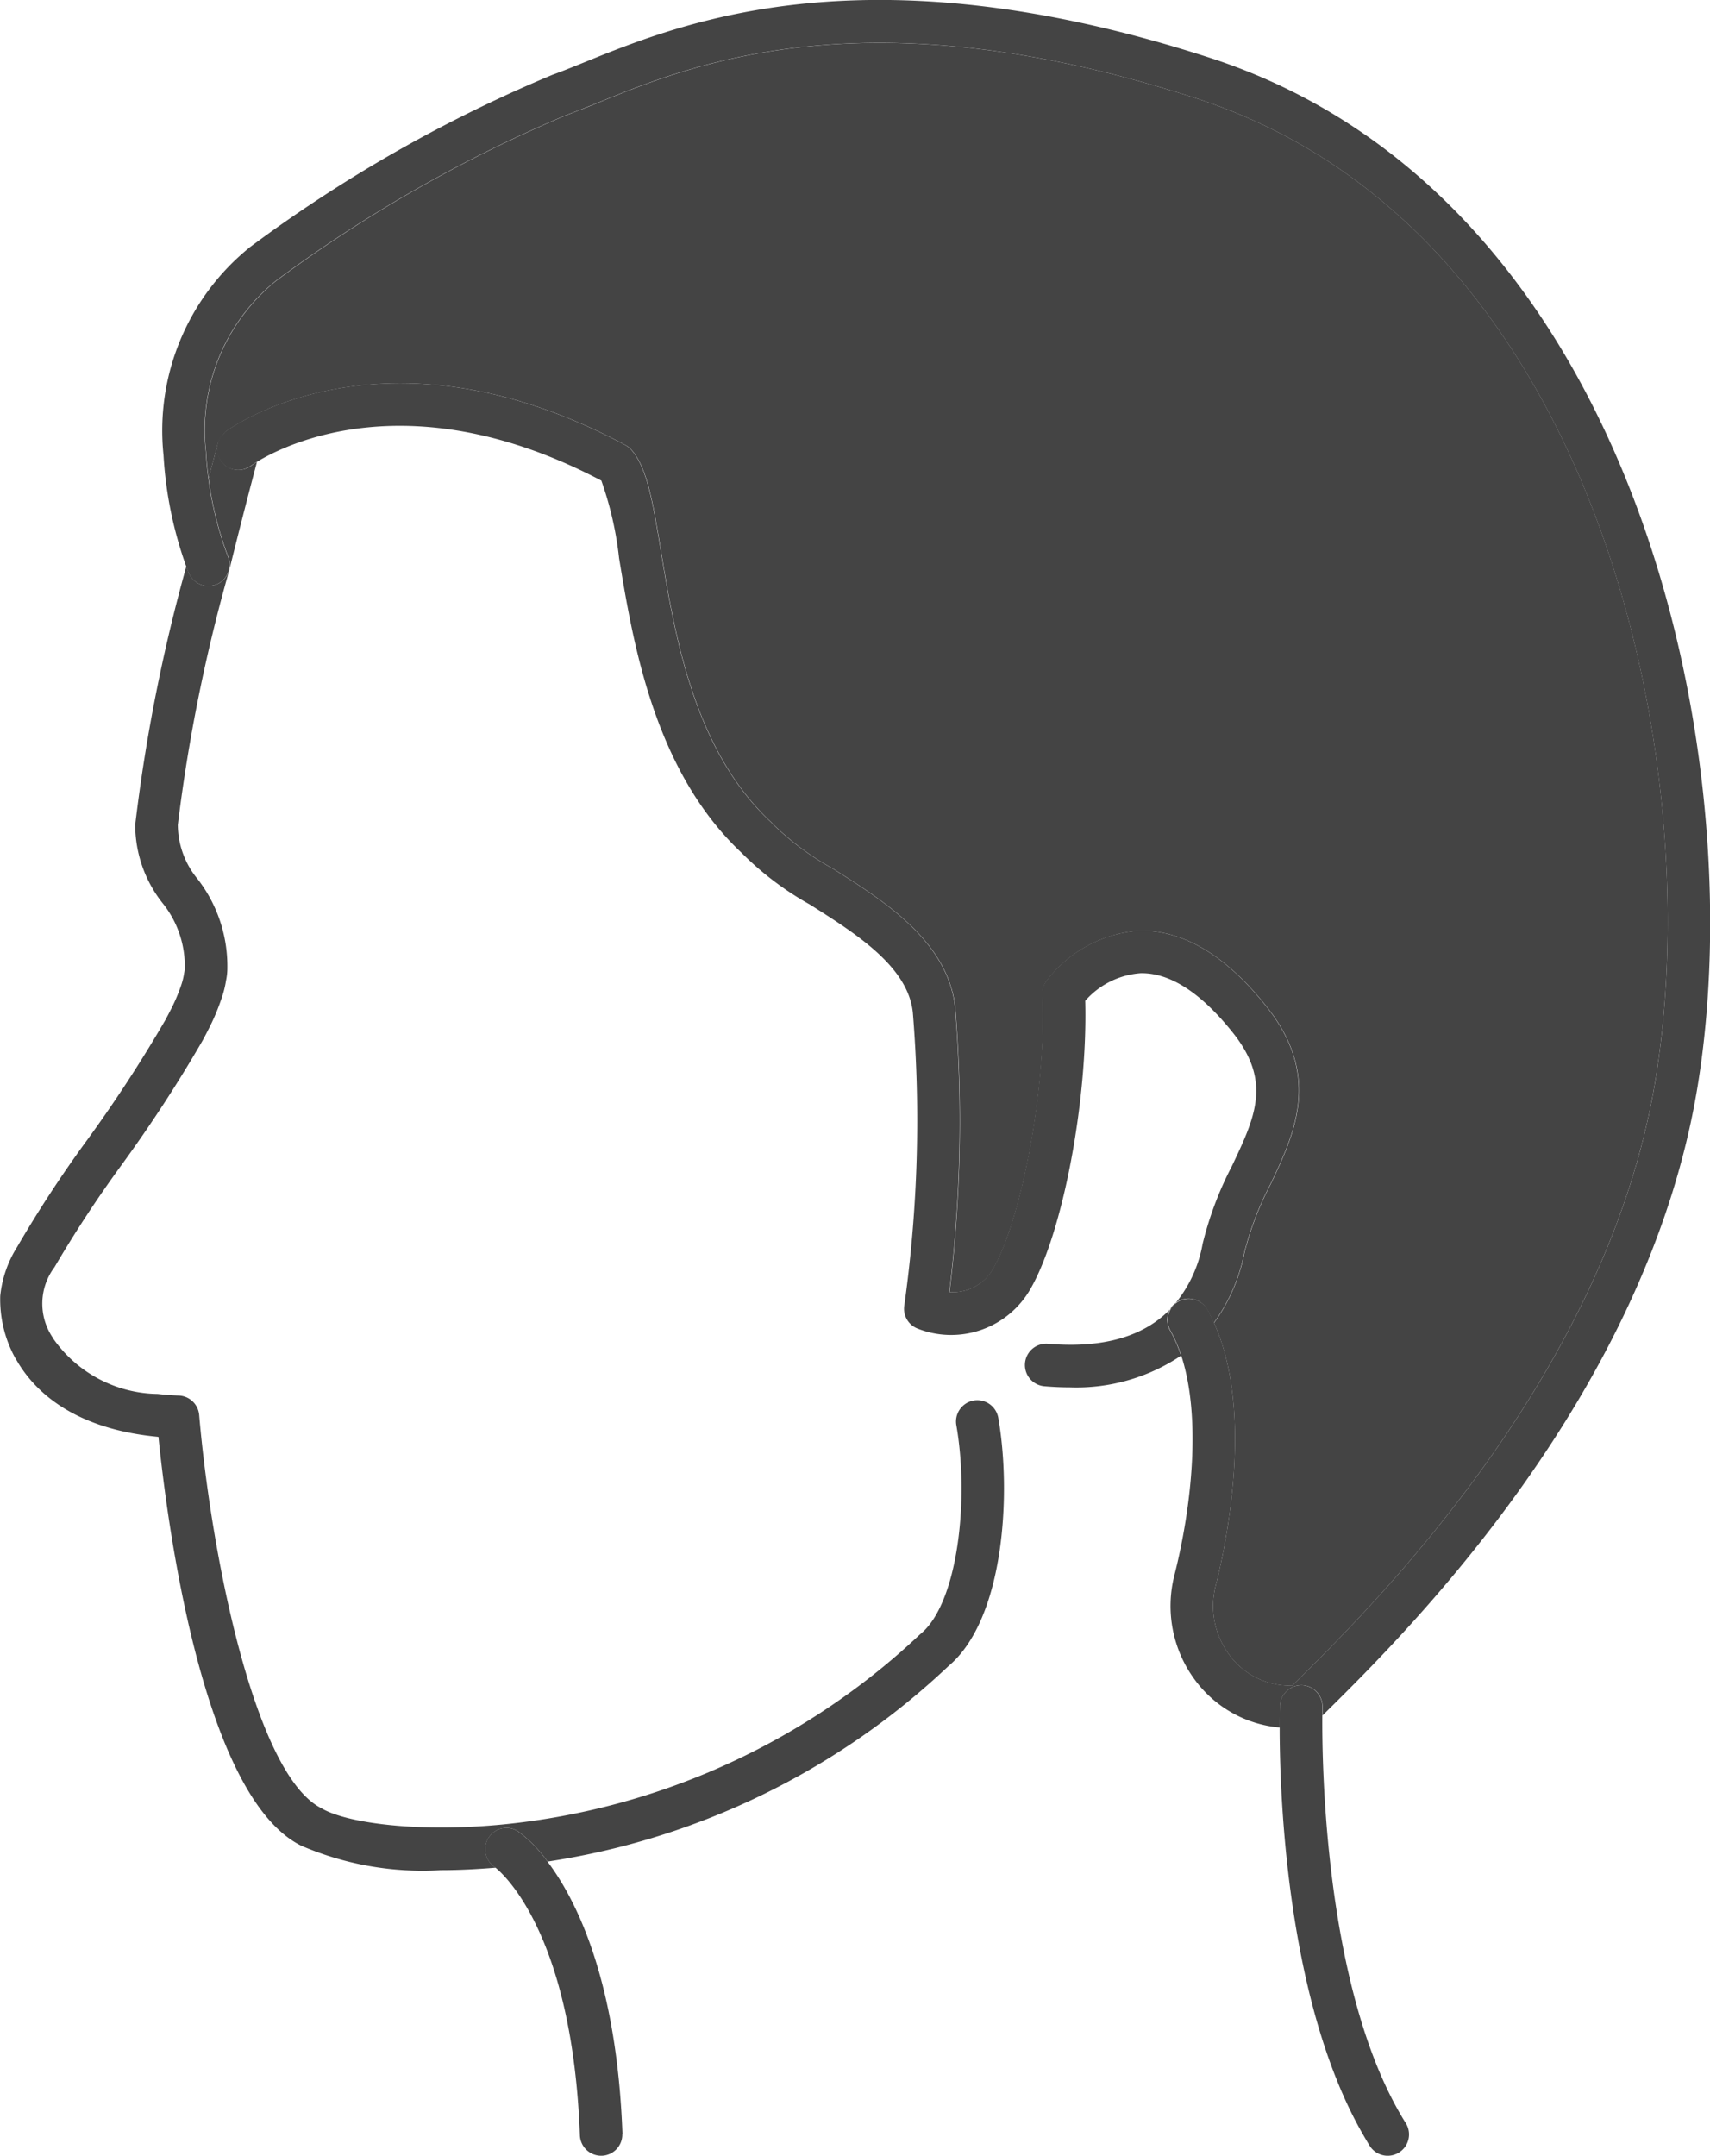
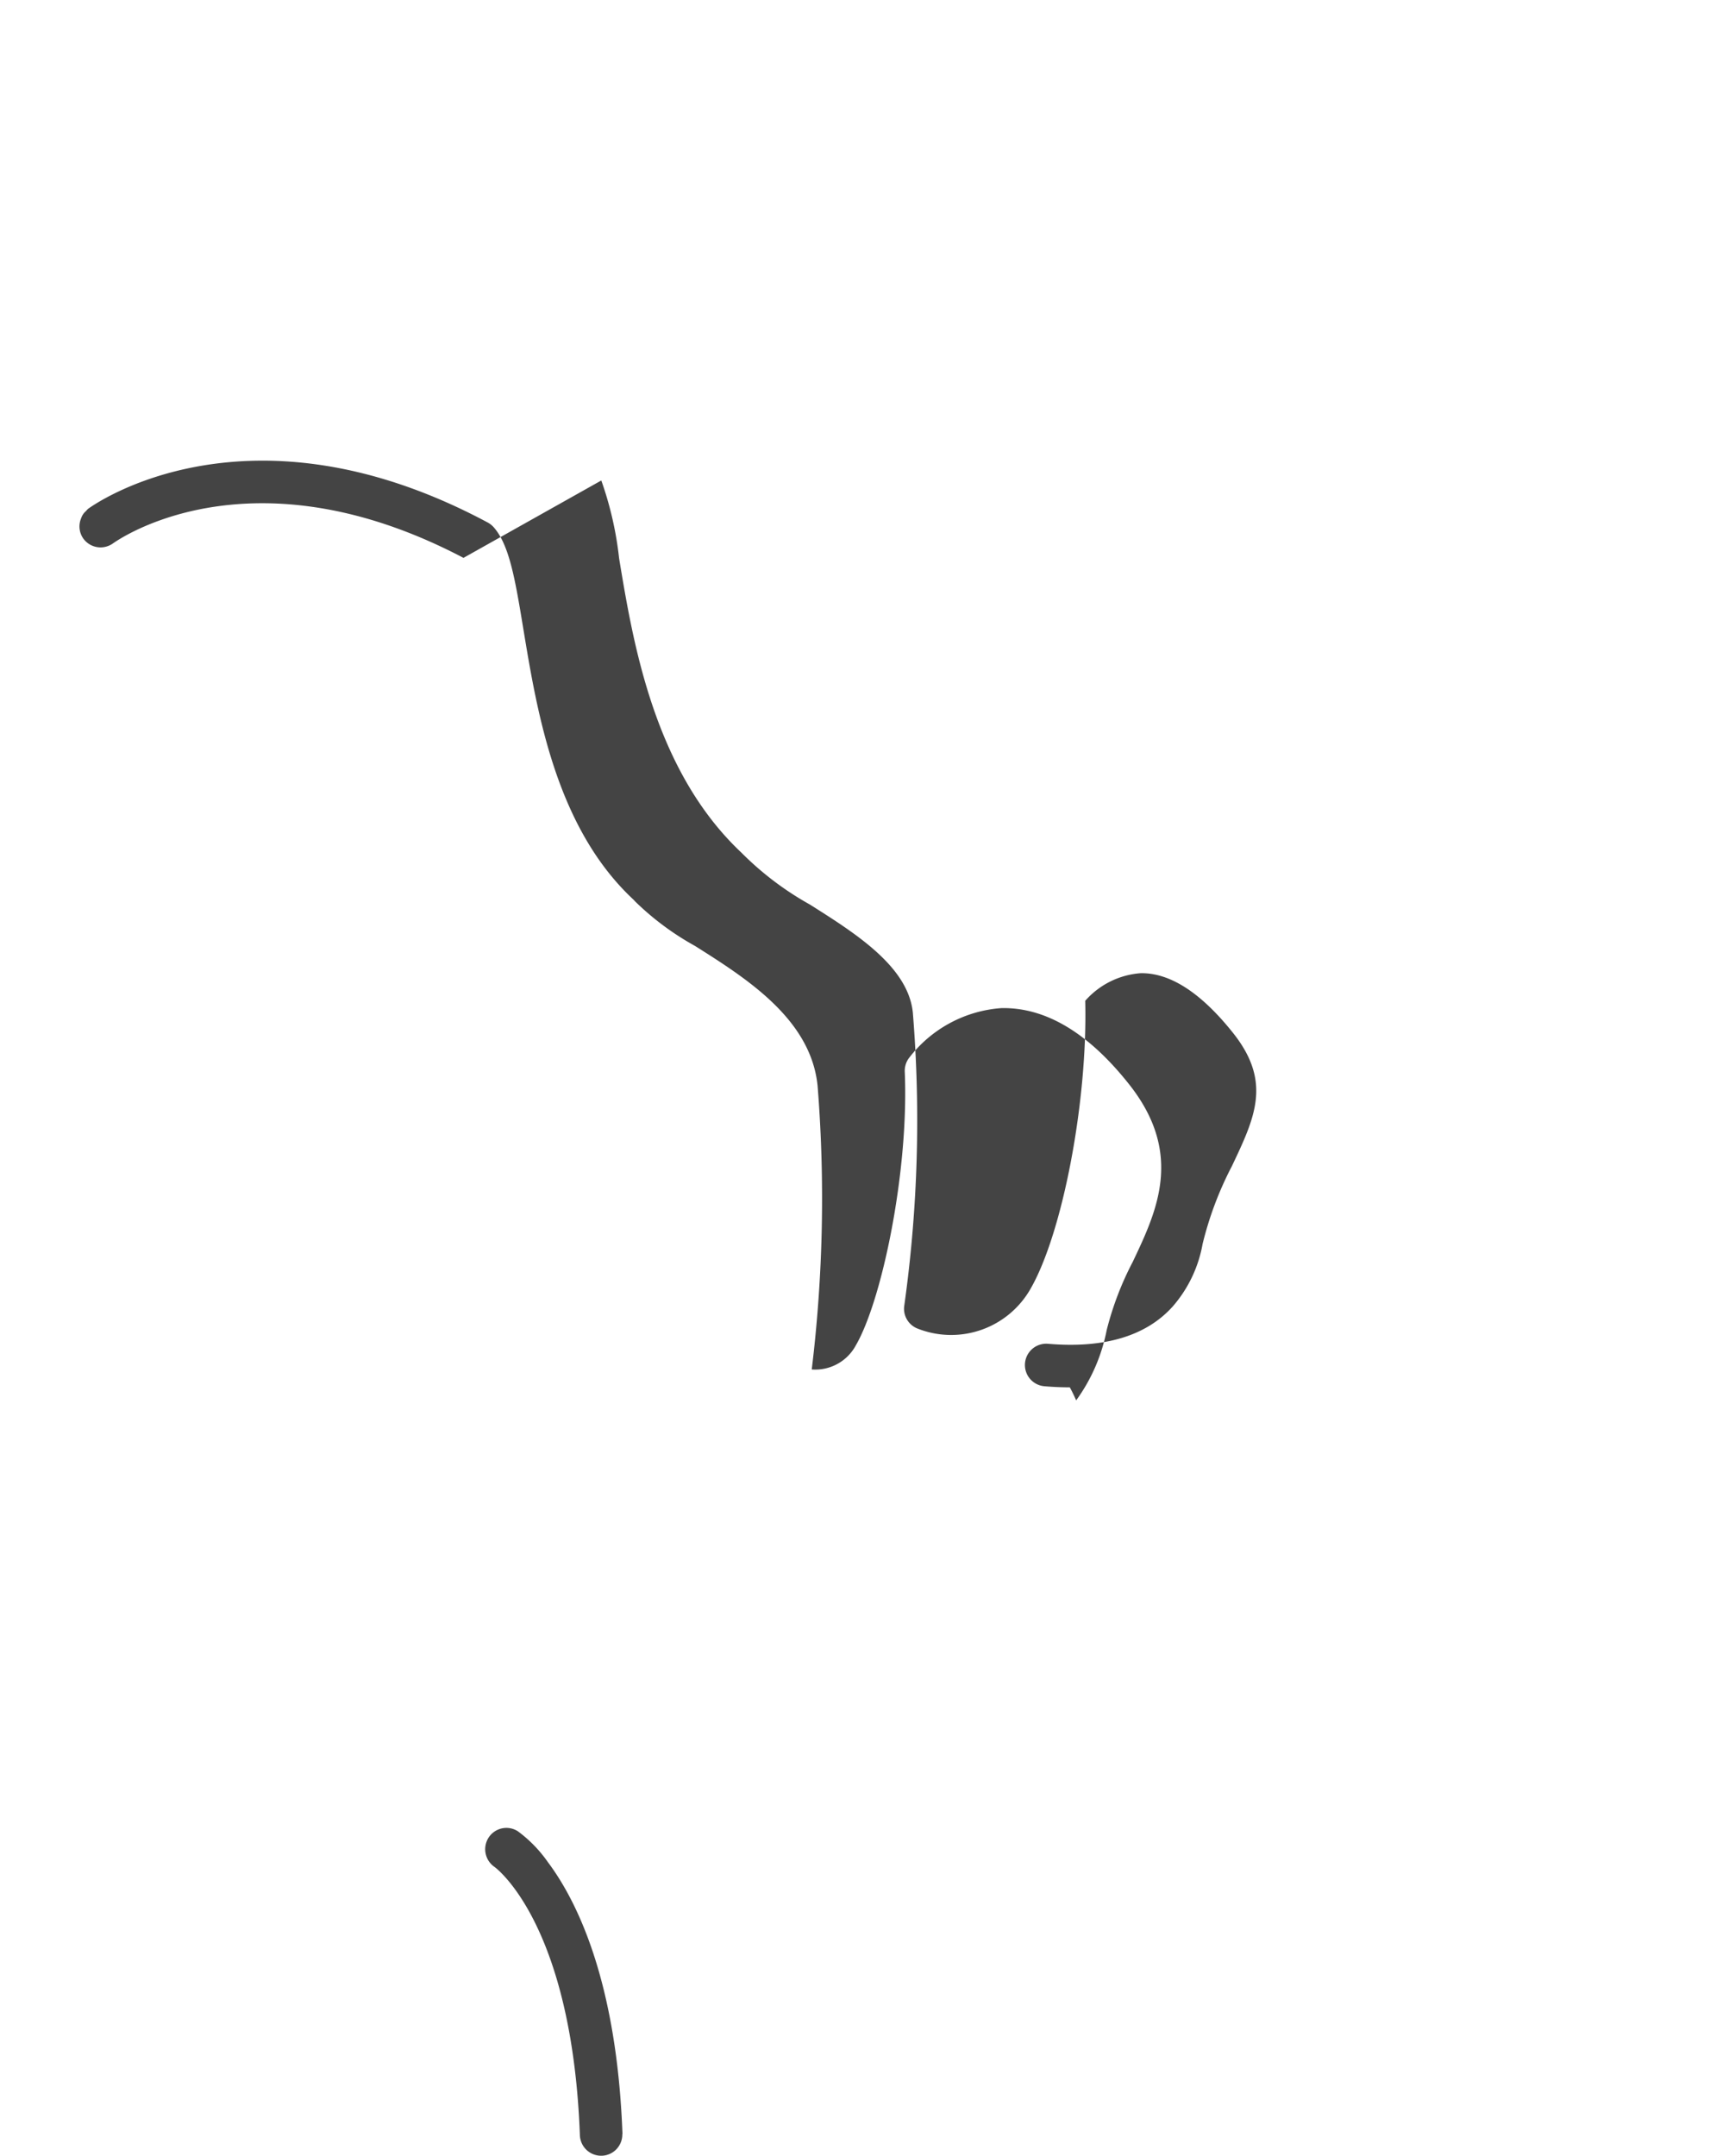
<svg xmlns="http://www.w3.org/2000/svg" width="60.227" height="75.901">
  <g data-name="グループ 9321" fill="#444">
-     <path data-name="パス 3076" d="M7.626 20.577a.751.751 0 0 0 .4-.98 12.3 12.3 0 0 1-.688-2.75 10.53 10.53 0 0 1-.088-.943 6.757 6.757 0 0 1 2.482-6.03 49.326 49.326 0 0 1 10.216-5.825c.357-.129.752-.289 1.19-.466 3.311-1.343 9.476-3.841 20.975-.127 14.176 4.581 18.039 23.336 16.193 34.571-1.7 10.362-9.937 18.5-12.643 21.171l-.153.152c-.065 0-.141 0-.228-.008a2.632 2.632 0 0 1-2-1.1 2.871 2.871 0 0 1-.464-2.415c.359-1.418 1.361-6.11-.06-9.249a6.055 6.055 0 0 0-.223-.458.75.75 0 1 0-1.308.734 4.9 4.9 0 0 1 .378.877c.706 2.153.373 5.3-.241 7.727a4.371 4.371 0 0 0 .708 3.671 4.16 4.16 0 0 0 3 1.695c0-.431.007-.7.009-.764a.761.761 0 0 1 .772-.727.751.751 0 0 1 .727.773v.294l.138-.137c2.792-2.758 11.289-11.152 13.069-21.994 1.936-11.748-2.193-31.39-17.2-36.242-12.019-3.883-18.512-1.251-22 .164-.417.169-.794.322-1.134.444A50.315 50.315 0 0 0 8.816 8.692a8.292 8.292 0 0 0-3.057 7.334 13.964 13.964 0 0 0 .8 3.918c.049.135.082.216.088.23a.75.75 0 0 0 .98.4" />
    <g data-name="グループ 9319">
      <g data-name="グループ 9317">
-         <path data-name="パス 3074" d="M.606 47.929c.609 1.036 1.931 2.324 4.775 2.641l.2.021c.286 2.833 1.522 12.646 5.023 14.391a10.785 10.785 0 0 0 4.914.864c.623 0 1.277-.033 1.938-.087a.458.458 0 0 0-.038-.029.755.755 0 0 1-.2-1.038.745.745 0 0 1 1.026-.214 4.633 4.633 0 0 1 1.042 1.066 26.261 26.261 0 0 0 14.116-6.88c1.983-1.662 2.222-6.112 1.756-8.754a.75.75 0 0 0-1.477.261c.461 2.613.059 6.275-1.255 7.354l-.045.04a24.955 24.955 0 0 1-14.637 6.669c-3.051.3-5.559-.053-6.419-.566-2.386-1.191-3.91-9.125-4.31-13.847a.751.751 0 0 0-.715-.686 9.695 9.695 0 0 1-.747-.056 4.559 4.559 0 0 1-3.664-1.928l-.036-.061a2.133 2.133 0 0 1 .065-2.472 42.872 42.872 0 0 1 2.363-3.6 49.807 49.807 0 0 0 2.84-4.357c.072-.13.138-.256.2-.379l.063-.123a7.516 7.516 0 0 0 .42-1.011 3.409 3.409 0 0 0 .155-.615 2.137 2.137 0 0 0 .048-.468 5 5 0 0 0-1.044-3.111 3.026 3.026 0 0 1-.7-1.911 59.149 59.149 0 0 1 1.814-8.977c.392-1.589.755-2.977.973-3.8a3.36 3.36 0 0 0-.21.137.75.75 0 0 1-1.046-.166.74.74 0 0 1-.077-.721.778.778 0 0 0-.043.087c-.08.3-.194.728-.327 1.242a12.362 12.362 0 0 0 .688 2.75.75.75 0 0 1-1.385.576l-.088-.23a60.36 60.36 0 0 0-1.8 9.1 4.448 4.448 0 0 0 .96 2.752 3.528 3.528 0 0 1 .786 2.27.862.862 0 0 1-.022.195 2.361 2.361 0 0 1-.1.416 6.245 6.245 0 0 1-.336.807l-.058.112c-.056.109-.114.222-.182.344a48.844 48.844 0 0 1-2.754 4.219 43.337 43.337 0 0 0-2.455 3.752 3.992 3.992 0 0 0-.593 1.72 4.282 4.282 0 0 0 .516 2.164Z" />
-         <path data-name="パス 3075" d="M21.178 16.917a12.141 12.141 0 0 1 .627 2.74c.492 2.976 1.234 7.469 4.3 10.356a10.829 10.829 0 0 0 2.42 1.835c1.623 1.025 3.463 2.187 3.626 3.808a46.941 46.941 0 0 1-.3 10.3.748.748 0 0 0 .47.823 3.217 3.217 0 0 0 3.966-1.386c1.145-1.976 2.026-6.649 1.935-10.156a2.875 2.875 0 0 1 1.947-.971c1.033-.022 2.126.683 3.248 2.088 1.384 1.729.792 2.975-.027 4.7a12.108 12.108 0 0 0-1.034 2.745 4.563 4.563 0 0 1-1.044 2.191c-.932 1.047-2.413 1.493-4.4 1.323a.75.75 0 0 0-.127 1.495q.459.039.894.039a6.612 6.612 0 0 0 3.916-1.115 4.89 4.89 0 0 0-.378-.876.75.75 0 1 1 1.307-.735c.083.148.154.3.224.459a6.218 6.218 0 0 0 1.075-2.475 10.936 10.936 0 0 1 .92-2.407c.85-1.79 1.814-3.819-.156-6.279-1.434-1.8-2.929-2.678-4.468-2.651a4.5 4.5 0 0 0-3.266 1.767.752.752 0 0 0-.142.472c.15 3.491-.8 8.046-1.722 9.633a1.621 1.621 0 0 1-1.554.851 50 50 0 0 0 .206-9.986c-.236-2.349-2.5-3.778-4.318-4.926a9.794 9.794 0 0 1-2.1-1.558l-.068-.073c-2.723-2.537-3.391-6.583-3.879-9.537-.283-1.712-.487-2.95-1.046-3.577a.762.762 0 0 0-.207-.163c-8.426-4.509-13.854-.644-14.082-.477a.762.762 0 0 0-.066.073.554.554 0 0 0-.171.251.74.74 0 0 0 .077.721.75.75 0 0 0 1.046.165c.021-.014.093-.065.21-.136 1-.612 5.445-2.864 12.132.648" />
-         <path data-name="パス 3077" d="M45.851 59.335a.761.761 0 0 0-.773.727c0 .061-.009.333-.008.764 0 2.373.244 9.654 2.934 14.325.078.134.155.269.237.4a.75.75 0 1 0 1.27-.8c-2.87-4.572-2.952-12.711-2.938-14.35v-.294a.751.751 0 0 0-.727-.773" />
+         <path data-name="パス 3075" d="M21.178 16.917a12.141 12.141 0 0 1 .627 2.74c.492 2.976 1.234 7.469 4.3 10.356a10.829 10.829 0 0 0 2.42 1.835c1.623 1.025 3.463 2.187 3.626 3.808a46.941 46.941 0 0 1-.3 10.3.748.748 0 0 0 .47.823 3.217 3.217 0 0 0 3.966-1.386c1.145-1.976 2.026-6.649 1.935-10.156a2.875 2.875 0 0 1 1.947-.971c1.033-.022 2.126.683 3.248 2.088 1.384 1.729.792 2.975-.027 4.7a12.108 12.108 0 0 0-1.034 2.745 4.563 4.563 0 0 1-1.044 2.191c-.932 1.047-2.413 1.493-4.4 1.323a.75.75 0 0 0-.127 1.495q.459.039.894.039c.083.148.154.3.224.459a6.218 6.218 0 0 0 1.075-2.475 10.936 10.936 0 0 1 .92-2.407c.85-1.79 1.814-3.819-.156-6.279-1.434-1.8-2.929-2.678-4.468-2.651a4.5 4.5 0 0 0-3.266 1.767.752.752 0 0 0-.142.472c.15 3.491-.8 8.046-1.722 9.633a1.621 1.621 0 0 1-1.554.851 50 50 0 0 0 .206-9.986c-.236-2.349-2.5-3.778-4.318-4.926a9.794 9.794 0 0 1-2.1-1.558l-.068-.073c-2.723-2.537-3.391-6.583-3.879-9.537-.283-1.712-.487-2.95-1.046-3.577a.762.762 0 0 0-.207-.163c-8.426-4.509-13.854-.644-14.082-.477a.762.762 0 0 0-.066.073.554.554 0 0 0-.171.251.74.74 0 0 0 .077.721.75.75 0 0 0 1.046.165c.021-.014.093-.065.21-.136 1-.612 5.445-2.864 12.132.648" />
      </g>
      <g data-name="グループ 9318">
-         <path data-name="パス 3073" d="M7.884 15.268a.659.659 0 0 1 .067-.073c.227-.167 5.655-4.032 14.081.477a.762.762 0 0 1 .207.163c.559.627.763 1.865 1.046 3.577.488 2.954 1.156 7 3.879 9.537l.068.073a9.794 9.794 0 0 0 2.1 1.558c1.818 1.148 4.082 2.577 4.318 4.926a50 50 0 0 1-.206 9.986 1.621 1.621 0 0 0 1.554-.851c.918-1.587 1.872-6.142 1.722-9.633a.752.752 0 0 1 .142-.472 4.5 4.5 0 0 1 3.266-1.767c1.539-.027 3.034.855 4.468 2.651 1.97 2.46 1.006 4.489.156 6.279a10.936 10.936 0 0 0-.92 2.407 6.218 6.218 0 0 1-1.075 2.475c1.421 3.139.418 7.83.06 9.248a2.873 2.873 0 0 0 .464 2.416 2.632 2.632 0 0 0 2 1.1c.087.006.163.008.227.008l.154-.152c2.706-2.674 10.941-10.81 12.642-21.171 1.852-11.234-2.011-29.99-16.182-34.571-11.5-3.714-17.664-1.216-20.975.126a31.89 31.89 0 0 1-1.19.466A49.285 49.285 0 0 0 9.741 9.877a6.76 6.76 0 0 0-2.483 6.03c.016.327.048.641.088.943.134-.514.248-.941.328-1.242a.89.89 0 0 1 .043-.088.74.74 0 0 1 .069-.138.726.726 0 0 1 .1-.112" />
        <path data-name="パス 3078" d="M19.283 65.544a4.656 4.656 0 0 0-1.042-1.066.746.746 0 0 0-1.027.214.756.756 0 0 0 .2 1.038l.038.029c.328.265 2.712 2.428 2.972 9.42a.749.749 0 0 0 .749.722h.028a.747.747 0 0 0 .717-.75c0-.01.005-.018.005-.028-.2-5.4-1.623-8.231-2.641-9.579" />
      </g>
    </g>
  </g>
</svg>